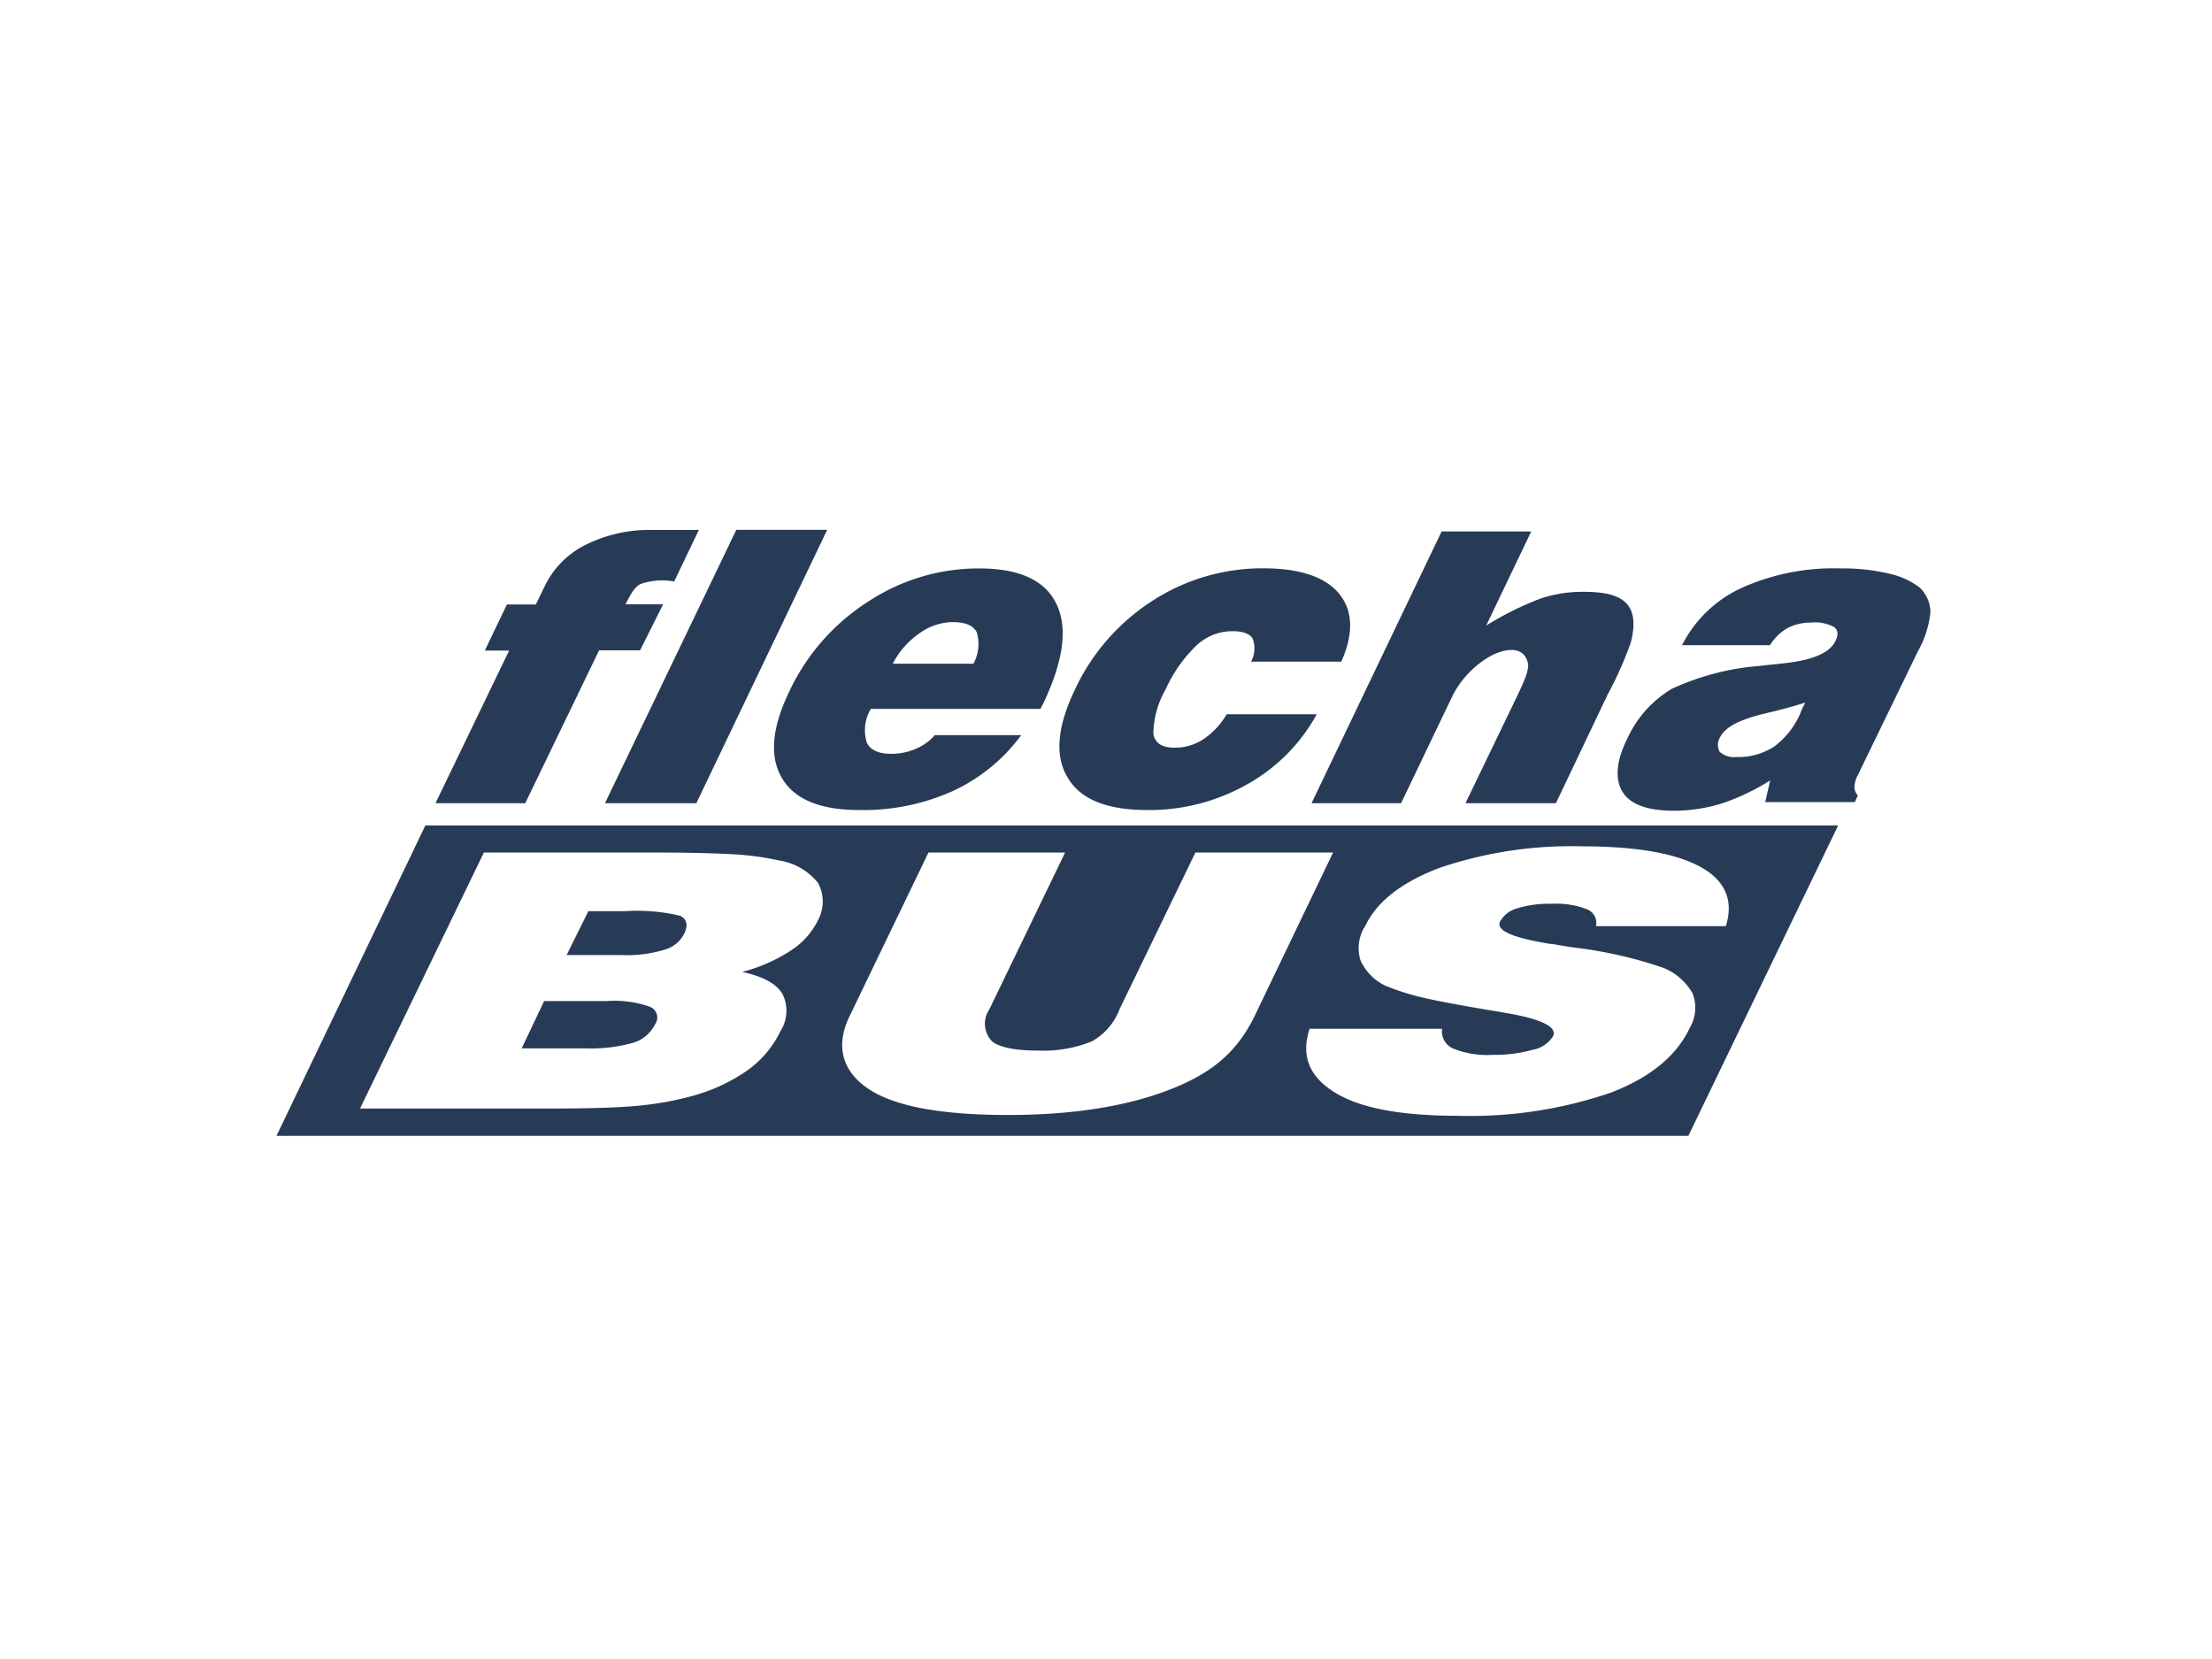
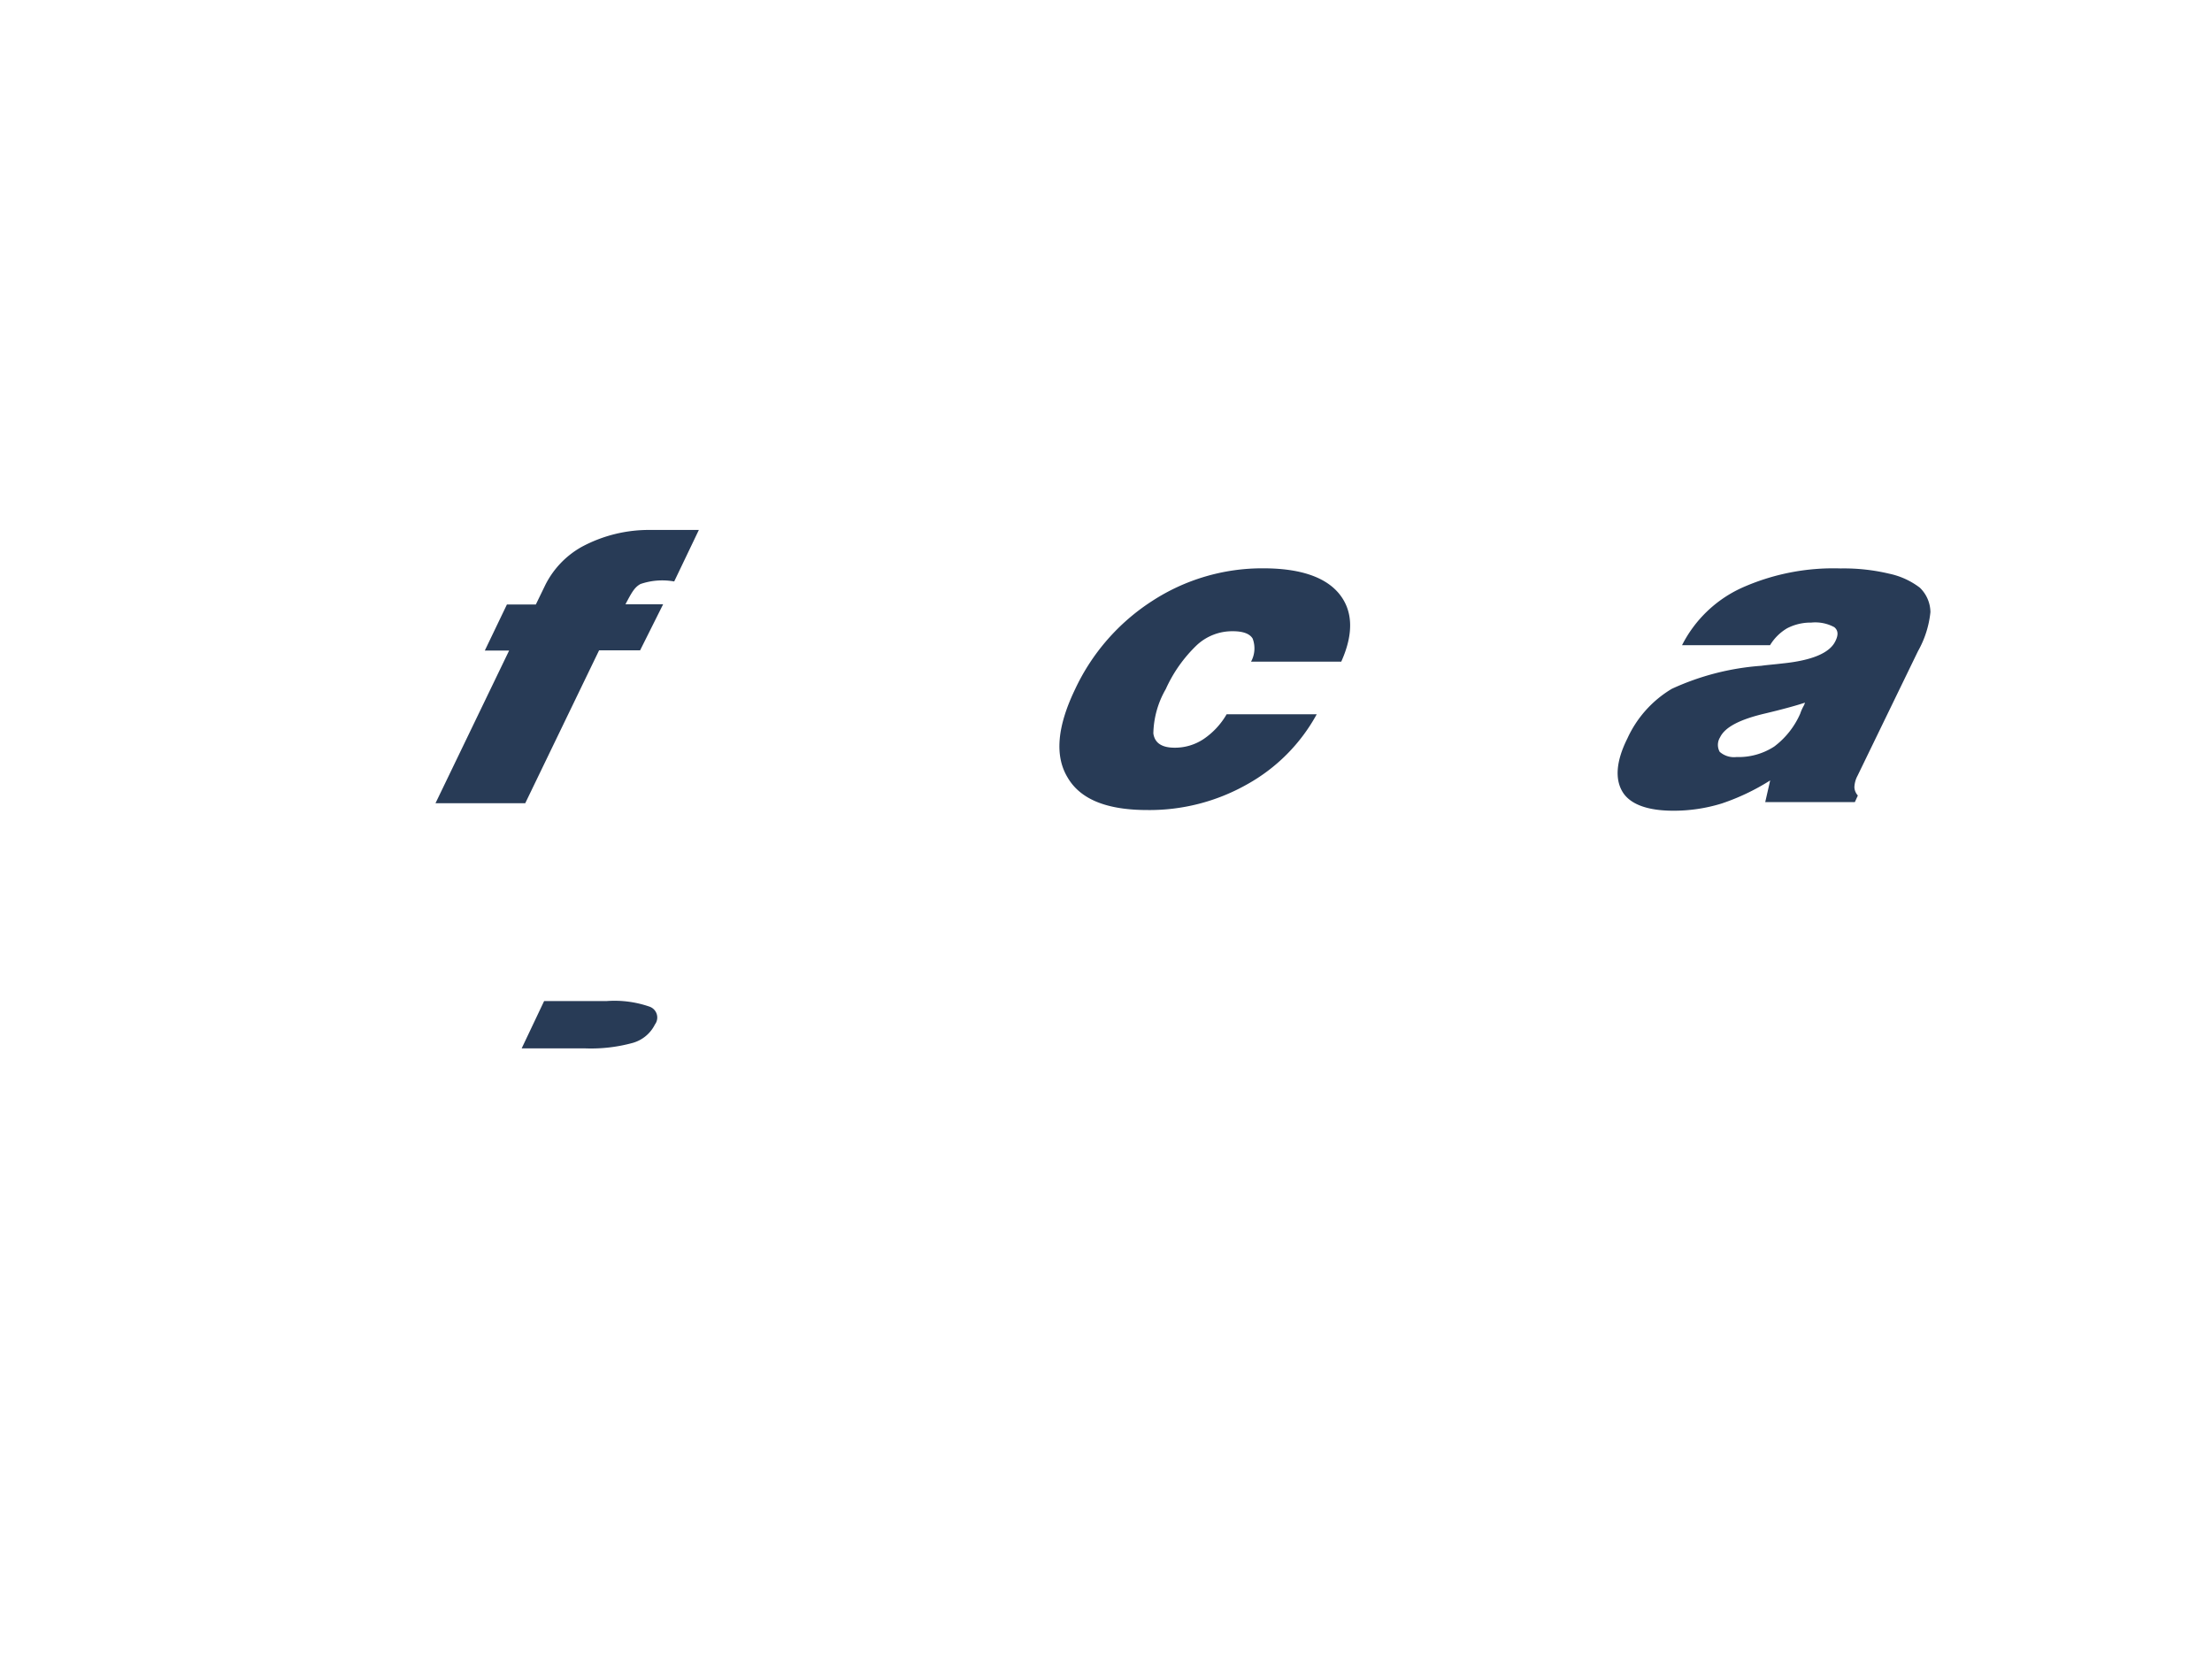
<svg xmlns="http://www.w3.org/2000/svg" id="Layer_1" data-name="Layer 1" viewBox="0 0 192 144">
  <defs>
    <style>.cls-1{fill:#283b56;}</style>
  </defs>
-   <path class="cls-1" d="M57.73,82.42A2.73,2.73,0,0,0,59.41,81c.32-.71.21-1.23-.37-1.51a16.1,16.1,0,0,0-4.8-.4H51.07l-1.89,3.81H54A11.28,11.28,0,0,0,57.73,82.42Z" />
-   <path class="cls-1" d="M24,98.59H146.55l13-26.94H36.92Zm94.44-18.08c1-2.22,3.19-3.92,6.54-5.19a35.54,35.54,0,0,1,12.28-1.86q7.08,0,10.33,1.78c2.17,1.19,2.91,2.93,2.21,5.15H138.53a1.27,1.27,0,0,0-.77-1.46,7.31,7.31,0,0,0-3.09-.48,9.32,9.32,0,0,0-3,.4A2.41,2.41,0,0,0,130.2,80c-.32.76,1,1.35,4,1.87a5.36,5.36,0,0,0,.63.08c.44.08,1.07.2,2,.32A37.51,37.51,0,0,1,144.36,84a5.13,5.13,0,0,1,2.55,2.22,3.44,3.44,0,0,1-.24,3c-1.14,2.43-3.46,4.33-6.88,5.63a37.65,37.65,0,0,1-13.19,2c-4.89,0-8.46-.63-10.7-2s-3-3.17-2.23-5.55h11.5A1.63,1.63,0,0,0,126.1,91a8,8,0,0,0,3.49.56,12.27,12.27,0,0,0,3.45-.44,2.63,2.63,0,0,0,1.77-1.19c.36-.79-1-1.48-4.07-2-.63-.11-1.11-.2-1.42-.24-2.53-.43-4.51-.79-6-1.14a21.43,21.43,0,0,1-3.09-1,4.48,4.48,0,0,1-2.15-2.22A3.59,3.59,0,0,1,118.41,80.51ZM73.76,88.17,80.59,74H92.45L85.87,87.62a2.2,2.2,0,0,0,.24,2.77c.64.52,2,.8,4,.8a11.19,11.19,0,0,0,4.66-.8,5.37,5.37,0,0,0,2.42-2.82L103.76,74h11.95l-6.8,14.17c-1.54,3.17-3.74,5-7.41,6.42s-8.31,2.19-14,2.19-9.71-.72-12-2.19S72.41,90.91,73.76,88.17ZM56.91,74c3.25,0,5.63.08,7.06.17a24.42,24.42,0,0,1,3.61.51A5.39,5.39,0,0,1,71,76.63a3.4,3.4,0,0,1,0,3.25,6.62,6.62,0,0,1-2.33,2.61,14.25,14.25,0,0,1-4.24,1.87c1.79.4,2.93,1,3.48,1.9a3.29,3.29,0,0,1-.17,3.25A8.93,8.93,0,0,1,64.74,93a15.46,15.46,0,0,1-5,2.22,27,27,0,0,1-4.38.76c-1.56.15-4.1.24-7.55.24H31.25L42,74Z" />
  <path class="cls-1" d="M54.93,90.52a3.09,3.09,0,0,0,1.92-1.6,1,1,0,0,0-.46-1.54,9.29,9.29,0,0,0-3.72-.49H47.23L45.28,91h5.55A13.67,13.67,0,0,0,54.93,90.52Z" />
-   <path class="cls-1" d="M121.61,69.72l4.51-9.41a8.37,8.37,0,0,1,2.79-3.08c1.5-1,3.34-1.27,3.7.29.15.49-.21,1.41-.87,2.79l-4.54,9.41h7.85l4.5-9.45a31.52,31.52,0,0,0,2-4.49c1-3.85-1.34-4.41-4.17-4.41a11.51,11.51,0,0,0-3.68.59A27.14,27.14,0,0,0,129,54.3l3.91-8.17h-7.78L113.84,69.72Z" />
-   <path class="cls-1" d="M67.86,67.52c1.1,1.87,3.33,2.79,6.72,2.79a18.9,18.9,0,0,0,8.06-1.62,15.33,15.33,0,0,0,6-4.88h-7.5A4.39,4.39,0,0,1,79.48,65a5.27,5.27,0,0,1-2.13.43c-1.13,0-1.84-.35-2.12-1a3.6,3.6,0,0,1,.36-2.9H90.31l.24-.46c1.75-3.68,2.15-6.53,1.16-8.62S88.47,49.34,85,49.34a17.39,17.39,0,0,0-9.63,2.87A18.61,18.61,0,0,0,68.52,60C67,63.14,66.77,65.65,67.86,67.52ZM79.77,55A5,5,0,0,1,82.65,54c1.15,0,1.82.28,2.13.88a3.55,3.55,0,0,1-.29,2.73h-7A7.21,7.21,0,0,1,79.77,55Z" />
  <path class="cls-1" d="M92.67,67.49c1.11,1.9,3.41,2.82,6.92,2.82a17.18,17.18,0,0,0,8.64-2.22A15.41,15.41,0,0,0,114.29,62h-7.82a6.56,6.56,0,0,1-2,2.15,4.48,4.48,0,0,1-2.51.75c-1.09,0-1.73-.39-1.85-1.24a8,8,0,0,1,1.08-3.85A12.21,12.21,0,0,1,103.88,56,4.51,4.51,0,0,1,107,54.79c.91,0,1.48.22,1.73.64a2.4,2.4,0,0,1-.14,2h7.83c1.11-2.47,1-4.45-.19-5.9s-3.4-2.2-6.57-2.2A17.51,17.51,0,0,0,100,52.17a18.36,18.36,0,0,0-6.68,7.65C91.76,63.06,91.53,65.61,92.67,67.49Z" />
  <path class="cls-1" d="M166.48,56.52a8.7,8.7,0,0,0,1.08-3.39,3,3,0,0,0-.92-2.12A6.63,6.63,0,0,0,164,49.8a17,17,0,0,0-4.23-.46,19.47,19.47,0,0,0-8.62,1.7A10.88,10.88,0,0,0,146,56h7.64a4.27,4.27,0,0,1,1.47-1.46,4.42,4.42,0,0,1,2.11-.5,3.47,3.47,0,0,1,2,.4c.33.28.37.66.08,1.23-.49,1-2,1.66-4.62,1.92-.74.09-1.34.13-1.8.2a22.33,22.33,0,0,0-7.77,2,9.69,9.69,0,0,0-3.86,4.32c-1,2-1.07,3.55-.41,4.63s2.18,1.63,4.4,1.63a14.12,14.12,0,0,0,4.21-.63,19.34,19.34,0,0,0,4.2-2l-.43,1.88H161l.26-.57a1.15,1.15,0,0,1-.3-.71,2.26,2.26,0,0,1,.27-1Zm-9.94,4.78a3.8,3.8,0,0,0-.28.64A7.16,7.16,0,0,1,154,64.8a5.68,5.68,0,0,1-3.28.91,1.88,1.88,0,0,1-1.45-.45A1.24,1.24,0,0,1,149.3,64c.43-.89,1.72-1.56,3.95-2.08,1.38-.33,2.54-.64,3.42-.93A1.3,1.3,0,0,1,156.54,61.3Z" />
-   <polygon class="cls-1" points="60.44 69.72 71.8 45.99 63.91 45.99 52.51 69.72 60.44 69.72" />
  <path class="cls-1" d="M45.59,69.72,52,56.45h3.56l2-4H54.29c.53-1,.78-1.48,1.31-1.76a5.85,5.85,0,0,1,2.92-.22L60.66,46H56.51a12.31,12.31,0,0,0-6.06,1.49,7.8,7.8,0,0,0-3.1,3.25l-.84,1.73H44l-1.92,4h2.11L37.8,69.72Z" />
</svg>